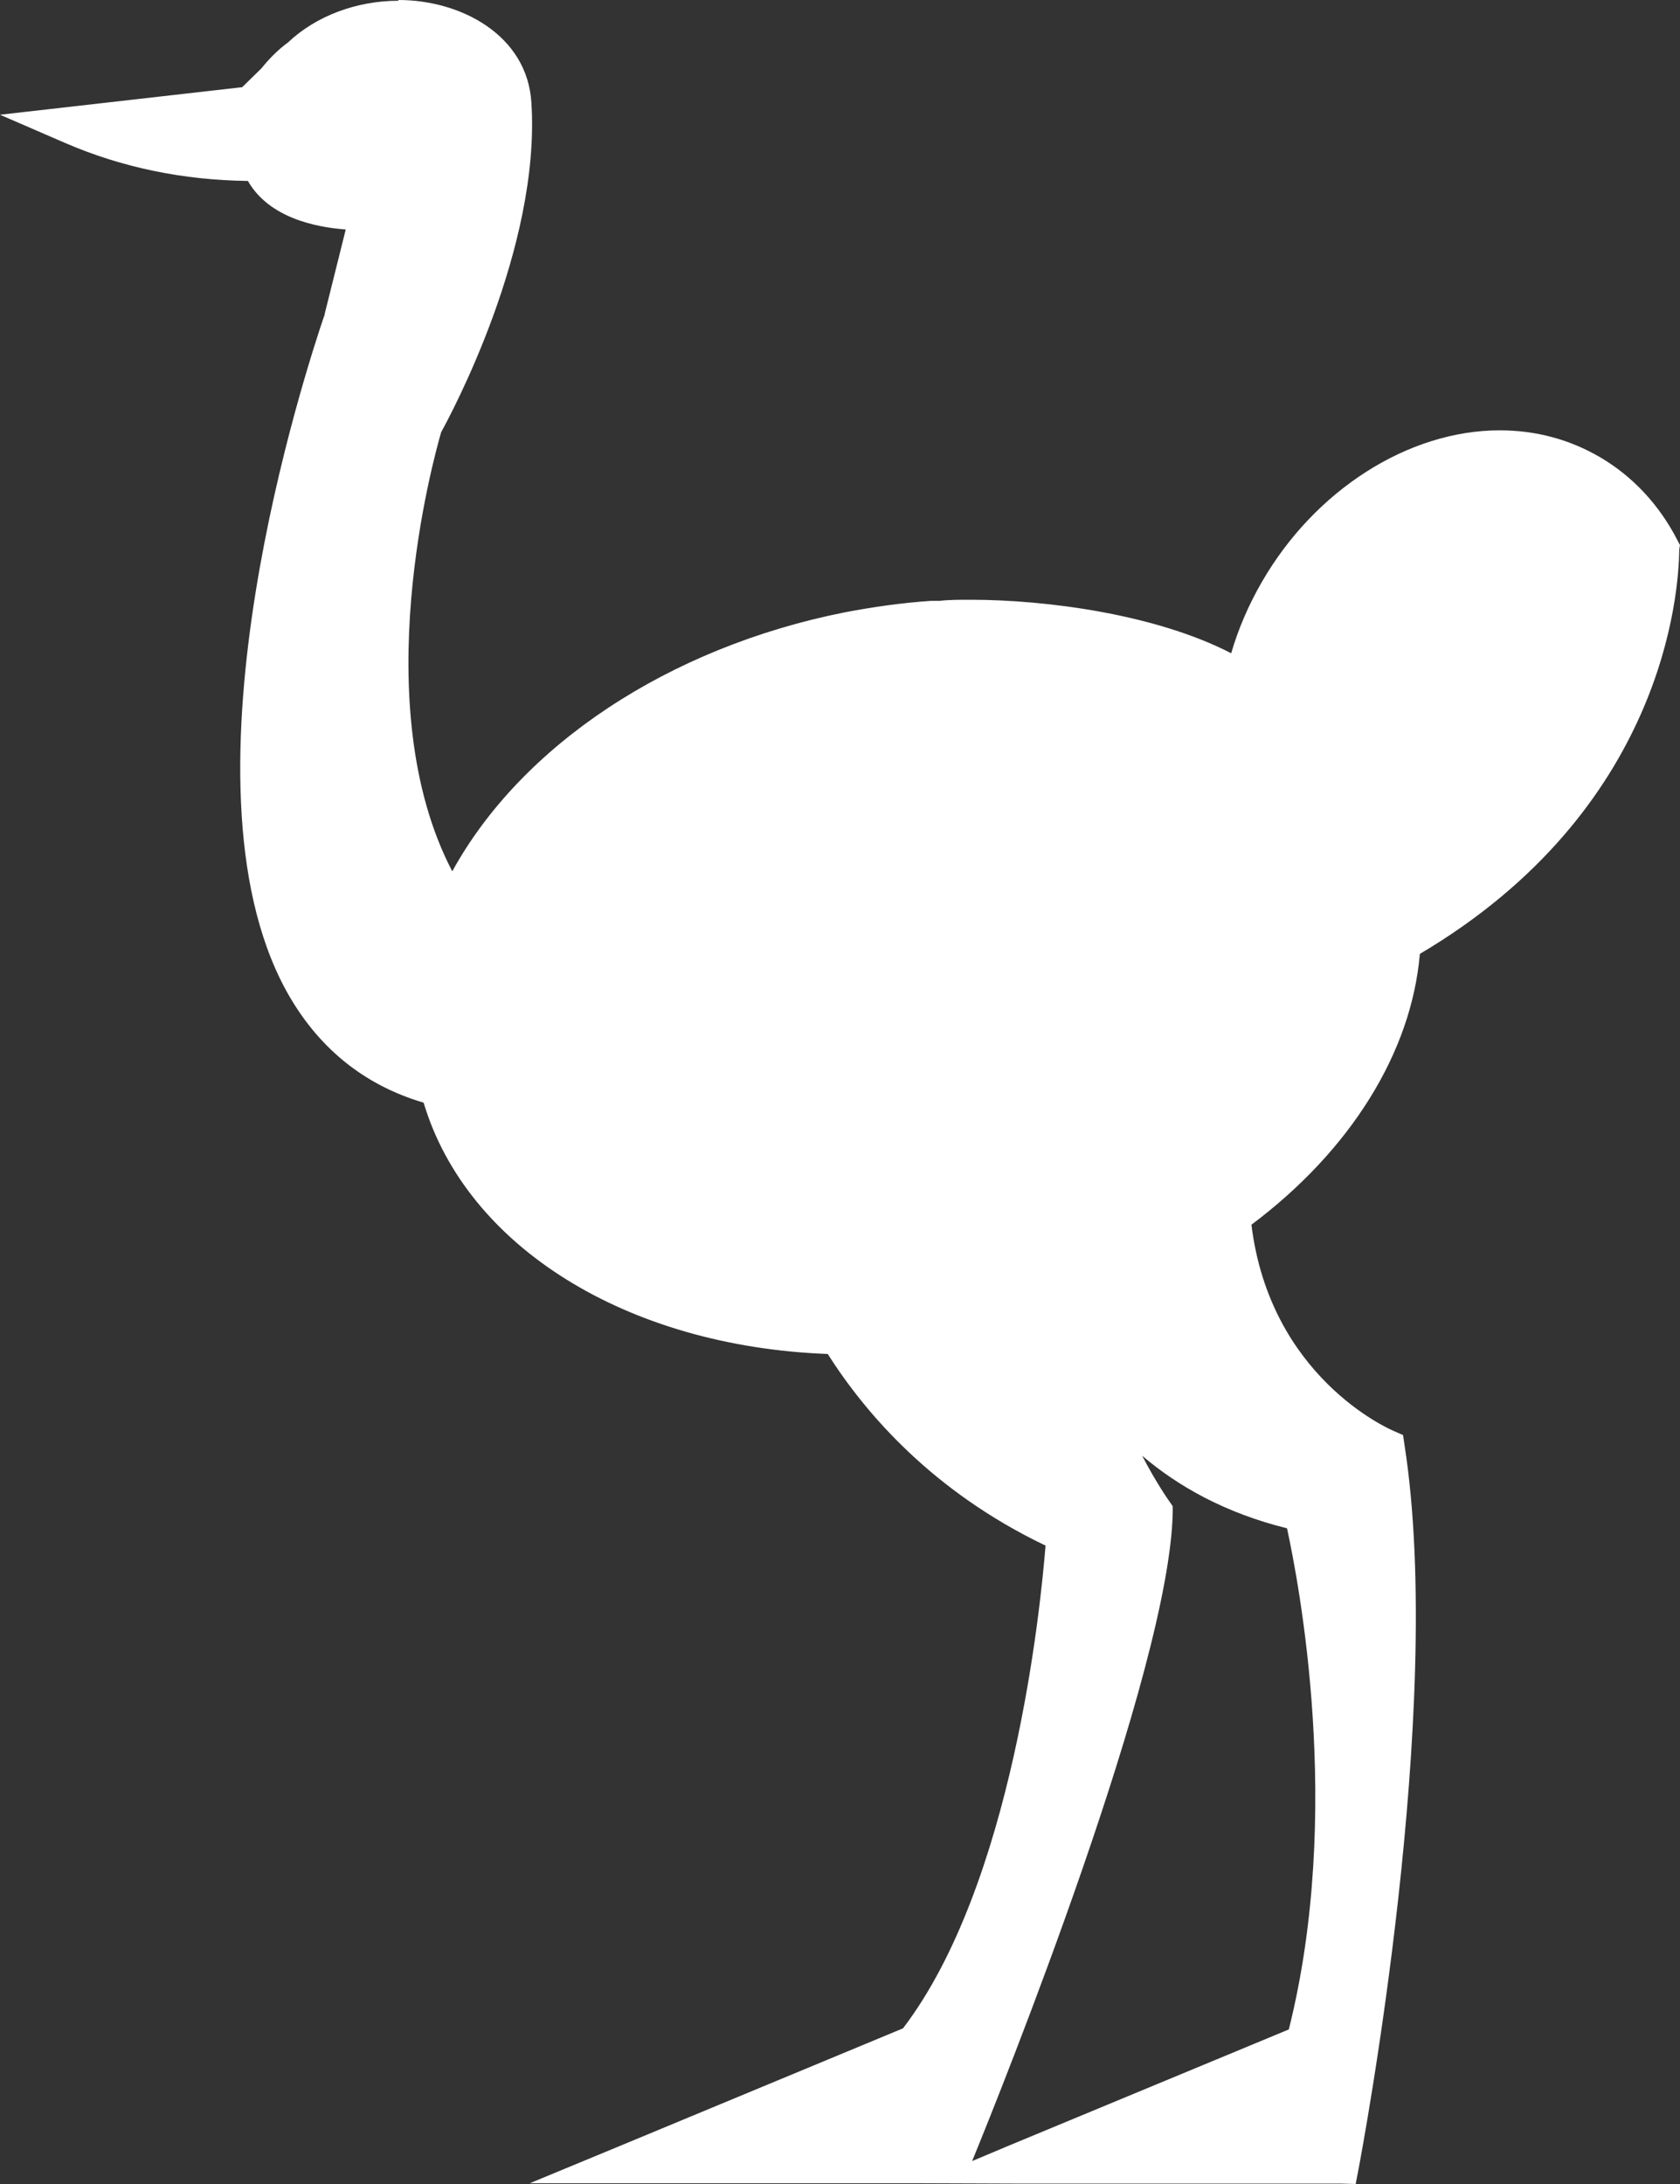
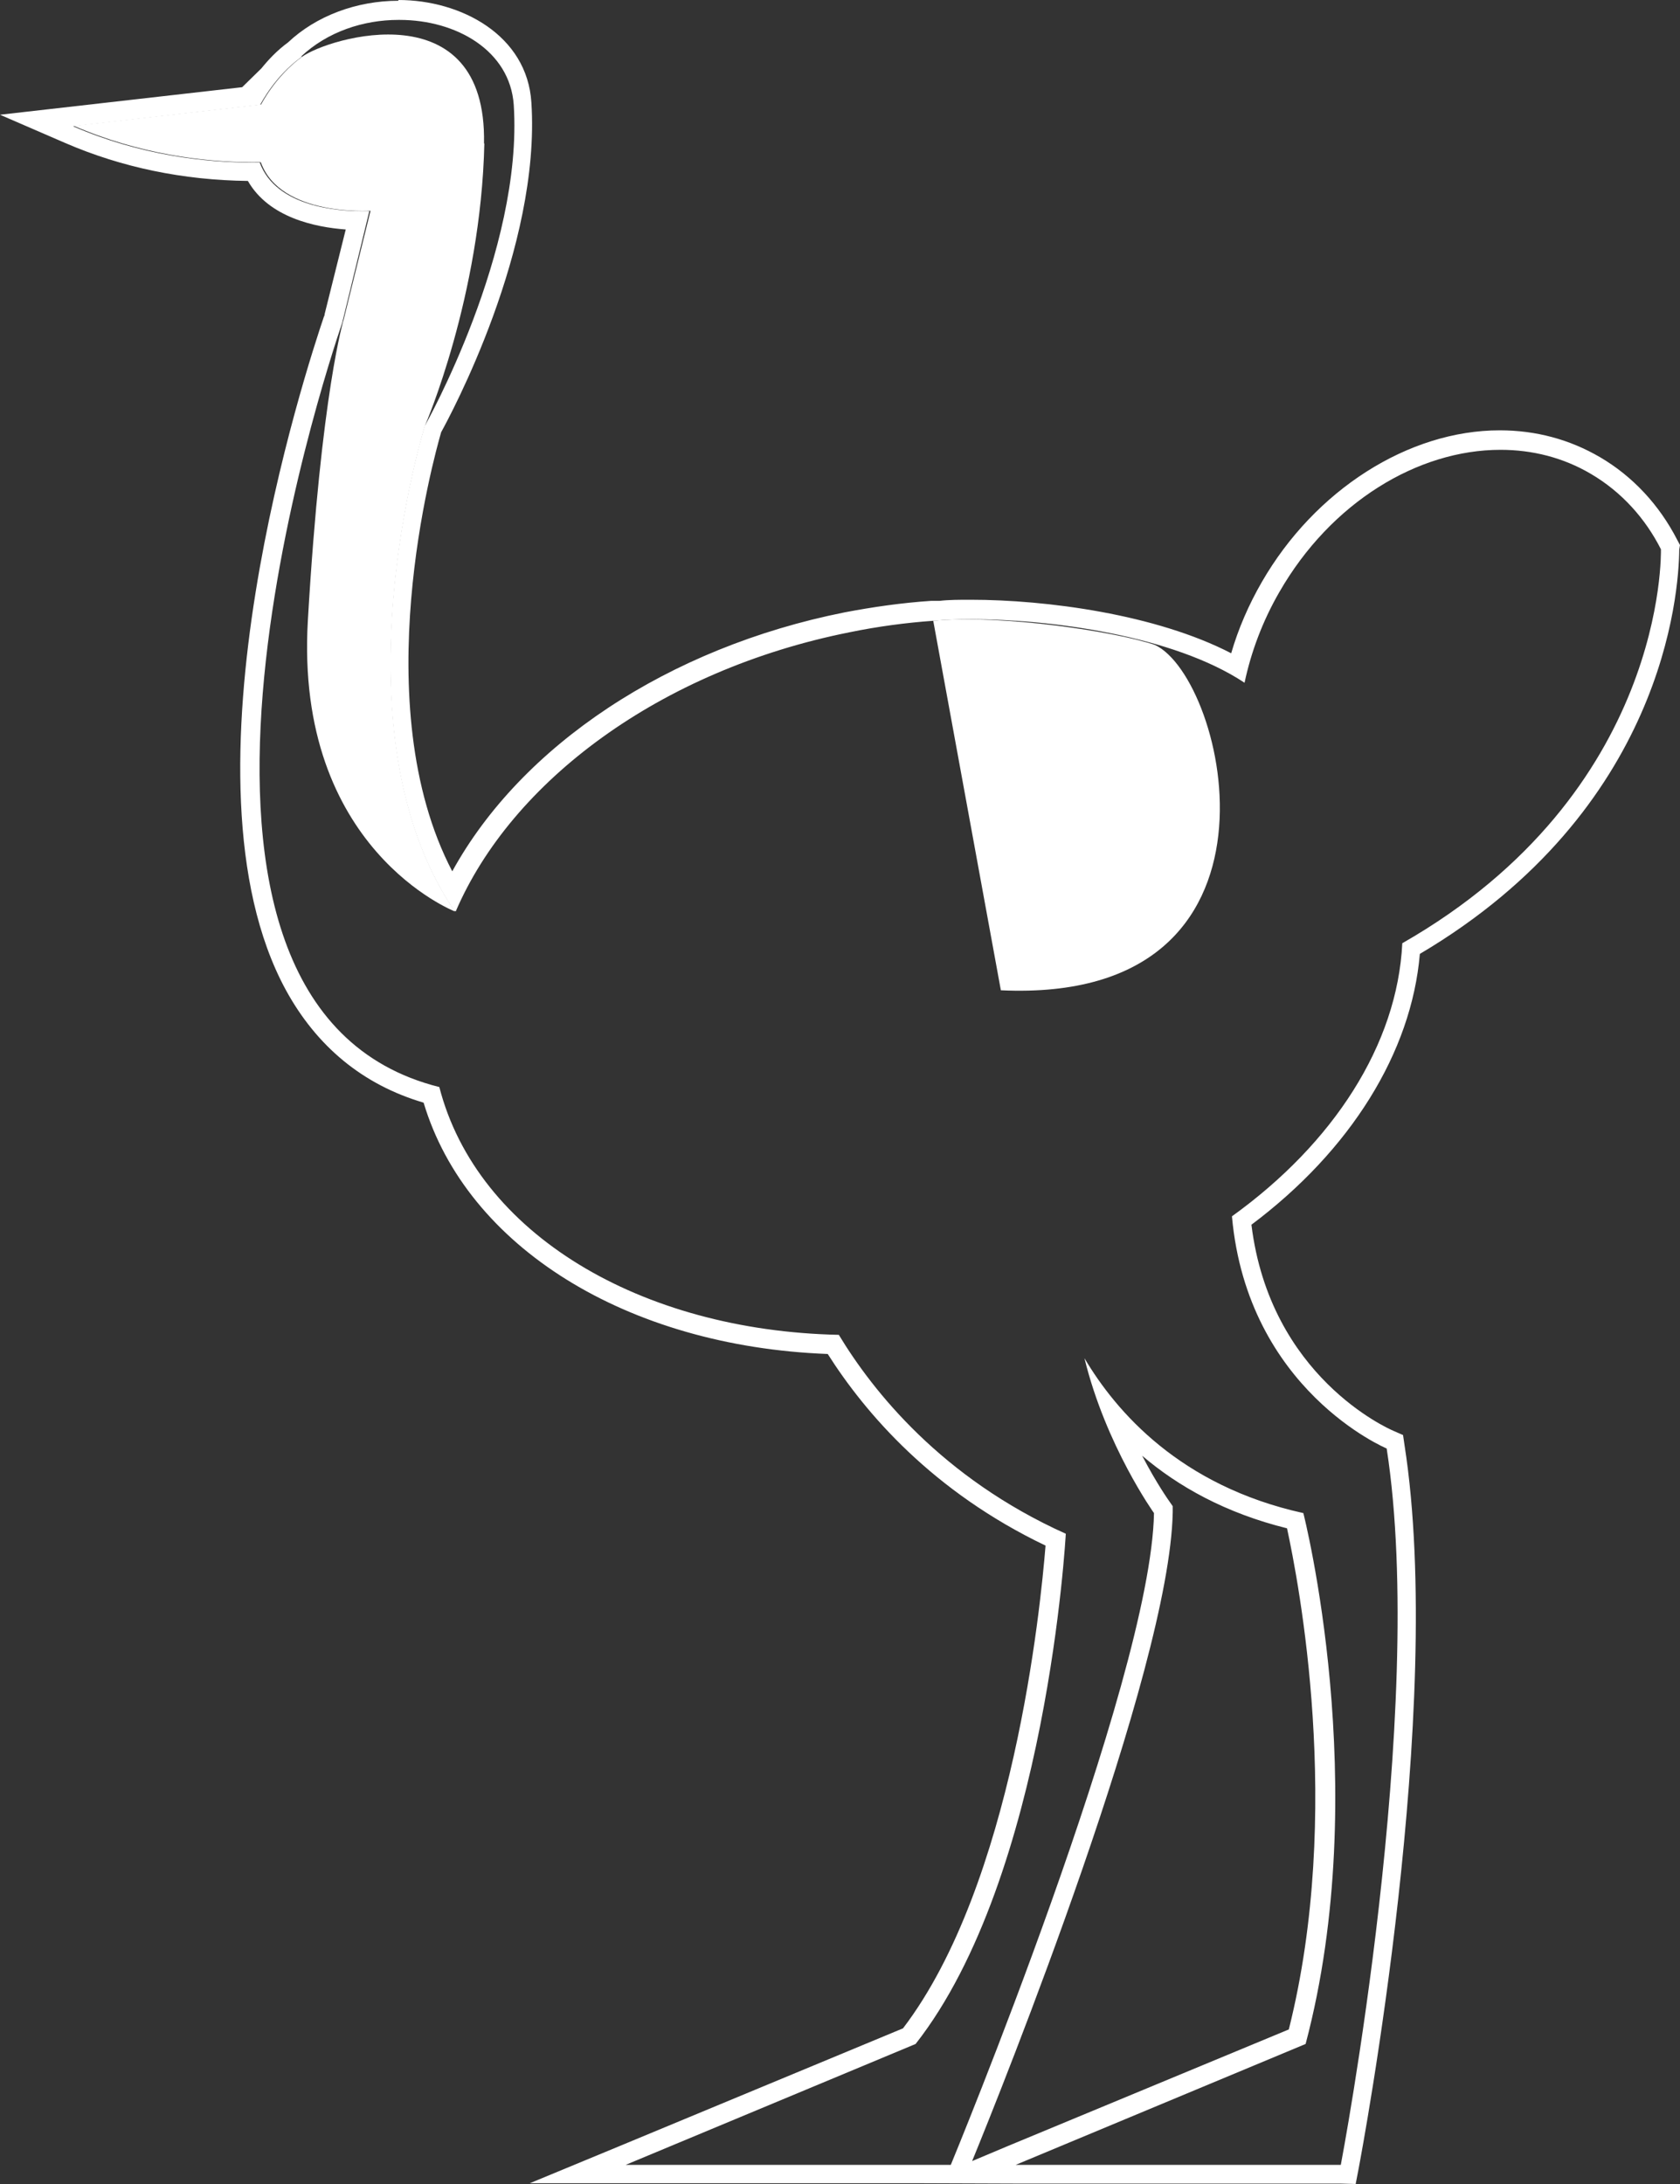
<svg xmlns="http://www.w3.org/2000/svg" width="20" height="26" viewBox="0 0 20 26" fill="none">
  <rect x="0" y="0" width="20" height="26" fill="#333333" stroke="none" />
-   <path d="M16.076 25.795C16.085 25.741 17.103 20.34 16.621 17.23L16.612 17.166L16.553 17.144C16.553 17.144 14.989 16.461 14.789 14.534C15.994 13.647 16.726 12.472 16.808 11.297C19.713 9.603 19.886 7.049 19.891 6.552V6.525L19.877 6.489C19.673 6.088 19.368 5.76 19 5.546C18.659 5.346 18.276 5.246 17.867 5.246C16.817 5.246 15.743 5.933 15.134 6.994C14.961 7.295 14.829 7.618 14.743 7.95C13.87 7.44 12.506 7.258 11.569 7.258C11.414 7.258 11.273 7.258 11.15 7.272H11.105C10.764 7.295 10.418 7.345 10.091 7.408C7.935 7.836 6.162 9.061 5.402 10.619C4.17 8.57 5.084 5.368 5.157 5.109C5.211 5.013 6.335 2.982 6.226 1.234C6.176 0.501 5.448 0.118 4.757 0.118C4.284 0.118 3.829 0.291 3.52 0.587L3.511 0.596C3.397 0.683 3.301 0.783 3.224 0.87L3.206 0.888C3.124 0.988 3.065 1.079 3.033 1.134L0.441 1.43L0.832 1.598C1.505 1.89 2.246 2.04 3.02 2.04H3.029C3.27 2.536 3.934 2.614 4.266 2.623L3.984 3.766L3.975 3.802C3.788 4.344 2.169 9.243 3.511 11.72C3.874 12.39 4.425 12.827 5.143 13.027C5.625 14.739 7.531 15.928 9.927 15.996C10.368 16.711 11.182 17.672 12.574 18.323C12.533 18.888 12.228 22.426 10.832 24.233L6.885 25.877H11.401L11.432 25.813C11.533 25.576 13.82 20.017 13.856 18.013V17.977L13.838 17.95C13.838 17.945 13.511 17.485 13.247 16.825C13.702 17.349 14.388 17.868 15.43 18.113C15.539 18.587 16.162 21.519 15.453 24.256L11.533 25.886H16.062L16.08 25.8L16.076 25.795Z" fill="white" />
  <path d="M4.757 0.237C5.43 0.237 6.071 0.601 6.116 1.248C6.23 2.992 5.061 5.063 5.061 5.063C5.061 5.063 5.061 5.059 5.061 5.05C5.061 5.059 5.057 5.068 5.057 5.068C5.057 5.068 3.934 8.656 5.407 10.842C5.412 10.842 5.421 10.846 5.425 10.851C6.089 9.303 7.854 7.978 10.114 7.527C10.45 7.458 10.787 7.413 11.114 7.39C11.114 7.39 11.114 7.39 11.119 7.39C11.246 7.377 11.396 7.372 11.569 7.372C12.492 7.372 13.965 7.563 14.816 8.128C14.893 7.764 15.03 7.395 15.23 7.049C15.844 5.979 16.88 5.355 17.863 5.355C18.24 5.355 18.608 5.446 18.94 5.642C19.304 5.856 19.586 6.17 19.773 6.539C19.773 6.575 19.841 9.43 16.694 11.229C16.635 12.435 15.875 13.61 14.666 14.48C14.852 16.552 16.508 17.244 16.508 17.244C16.994 20.372 15.962 25.772 15.962 25.772H12.092L15.543 24.333C16.353 21.278 15.516 18.013 15.516 18.013C14.052 17.69 13.288 16.807 12.91 16.169C13.165 17.212 13.738 18.013 13.738 18.013C13.702 20.017 11.319 25.772 11.319 25.772H7.449L10.9 24.333C12.469 22.334 12.688 18.259 12.688 18.259C11.21 17.594 10.391 16.561 9.986 15.891C7.626 15.841 5.68 14.689 5.23 12.941C1.369 11.976 3.87 4.44 4.075 3.839C4.079 3.816 4.084 3.802 4.084 3.802L4.397 2.513C4.397 2.513 4.366 2.513 4.302 2.513C4.034 2.513 3.288 2.468 3.092 1.935H3.01C2.442 1.935 1.669 1.849 0.869 1.503L3.097 1.248C3.111 1.225 3.274 0.906 3.583 0.683C3.583 0.683 3.593 0.683 3.593 0.674H3.583C3.897 0.378 4.325 0.237 4.743 0.237M4.743 0.009C4.243 0.009 3.761 0.191 3.429 0.505C3.297 0.601 3.192 0.715 3.111 0.815L2.883 1.038L0 1.366L0.778 1.703C1.451 1.994 2.183 2.145 2.951 2.154C3.201 2.591 3.752 2.705 4.116 2.732L3.865 3.738C3.865 3.738 3.865 3.757 3.856 3.77C3.656 4.362 2.037 9.271 3.402 11.784C3.77 12.458 4.32 12.914 5.043 13.127C5.557 14.844 7.462 16.028 9.854 16.119C10.305 16.829 11.105 17.758 12.447 18.4C12.387 19.143 12.06 22.43 10.75 24.147L7.353 25.558L6.307 25.991H10.946L12.078 25.995H15.953L16.139 26L16.175 25.813C16.216 25.59 17.208 20.336 16.721 17.207L16.703 17.084L16.589 17.034C16.526 17.007 15.12 16.388 14.898 14.58C16.076 13.697 16.803 12.531 16.903 11.356C19.805 9.64 19.986 7.067 19.991 6.543L20 6.489L19.968 6.429C19.754 6.011 19.436 5.669 19.045 5.441C18.686 5.232 18.286 5.123 17.854 5.123C16.767 5.123 15.653 5.833 15.021 6.93C14.866 7.199 14.743 7.481 14.657 7.777C13.761 7.313 12.46 7.14 11.555 7.14C11.423 7.14 11.296 7.14 11.187 7.153H11.087C10.737 7.176 10.391 7.226 10.055 7.29C7.954 7.709 6.207 8.875 5.384 10.373C4.347 8.387 5.161 5.46 5.252 5.145C5.357 4.954 6.439 2.955 6.326 1.22C6.276 0.419 5.489 0 4.743 0M15.321 18.191C15.457 18.819 15.994 21.565 15.343 24.16L11.996 25.549L11.573 25.727C11.924 24.871 13.925 19.889 13.961 18.004V17.931L13.92 17.872C13.92 17.872 13.77 17.663 13.597 17.33C14.025 17.695 14.588 18.013 15.325 18.195" fill="white" />
  <path d="M13.747 7.677C13.279 7.518 11.919 7.313 11.11 7.39L11.915 11.789C15.521 11.957 14.602 8.069 13.747 7.677Z" fill="white" />
  <path d="M5.762 1.708C5.798 -0.118 3.911 0.446 3.593 0.678C3.274 0.911 3.106 1.248 3.106 1.248C3.106 1.248 2.947 1.498 3.106 1.935C3.342 2.582 4.411 2.509 4.411 2.509L4.093 3.798C4.093 3.798 3.824 4.663 3.665 7.386C3.506 10.109 5.416 10.851 5.416 10.851C3.934 8.665 5.061 5.063 5.061 5.063C5.061 5.063 5.725 3.533 5.766 1.708" fill="white" />
  <path d="M3.111 1.243L0.878 1.498C2.456 2.181 3.929 1.853 3.929 1.853L3.106 1.248L3.111 1.243Z" fill="white" />
-   <path d="M3.761 1.243C3.761 1.339 3.838 1.416 3.934 1.416C4.029 1.416 4.102 1.339 4.102 1.248C4.102 1.152 4.025 1.075 3.934 1.075C3.843 1.075 3.761 1.152 3.761 1.248" fill="white" />
-   <path d="M16.698 11.229C19.845 9.43 19.773 6.575 19.777 6.539C19.586 6.165 19.309 5.856 18.94 5.642C17.74 4.94 16.08 5.573 15.23 7.049C15.03 7.399 14.893 7.764 14.816 8.132C14.493 7.946 14.134 7.795 13.752 7.673C15.839 10.81 12.037 11.452 12.037 11.452C13.02 9.175 11.341 7.586 11.114 7.386C10.787 7.408 10.45 7.454 10.114 7.522C7.854 7.968 6.094 9.298 5.425 10.846C3.129 10.1 4.097 3.793 4.097 3.793C4.097 3.793 1.21 11.93 5.234 12.936C5.684 14.685 7.626 15.837 9.991 15.891C10.396 16.561 11.214 17.59 12.692 18.259C12.692 18.259 12.474 22.334 10.905 24.333L7.453 25.768H11.328C11.328 25.768 13.706 20.017 13.743 18.013C13.743 18.013 13.17 17.212 12.915 16.169C13.288 16.807 14.052 17.69 15.521 18.013C15.521 18.013 16.353 21.278 15.543 24.333L12.092 25.768H15.962C15.962 25.768 16.994 20.372 16.508 17.244C16.508 17.244 14.852 16.547 14.666 14.48C15.875 13.61 16.635 12.435 16.694 11.229" fill="white" />
-   <path d="M5.243 1.325C5.243 1.325 4.588 1.243 4.357 1.698C4.357 1.698 5.289 1.48 5.421 1.771C5.757 2.395 5.061 5.059 5.061 5.059C5.061 5.059 6.226 2.987 6.112 1.243C6.044 0.2 4.411 -0.109 3.597 0.674C3.597 0.674 5.261 0.237 5.243 1.325Z" fill="white" />
</svg>